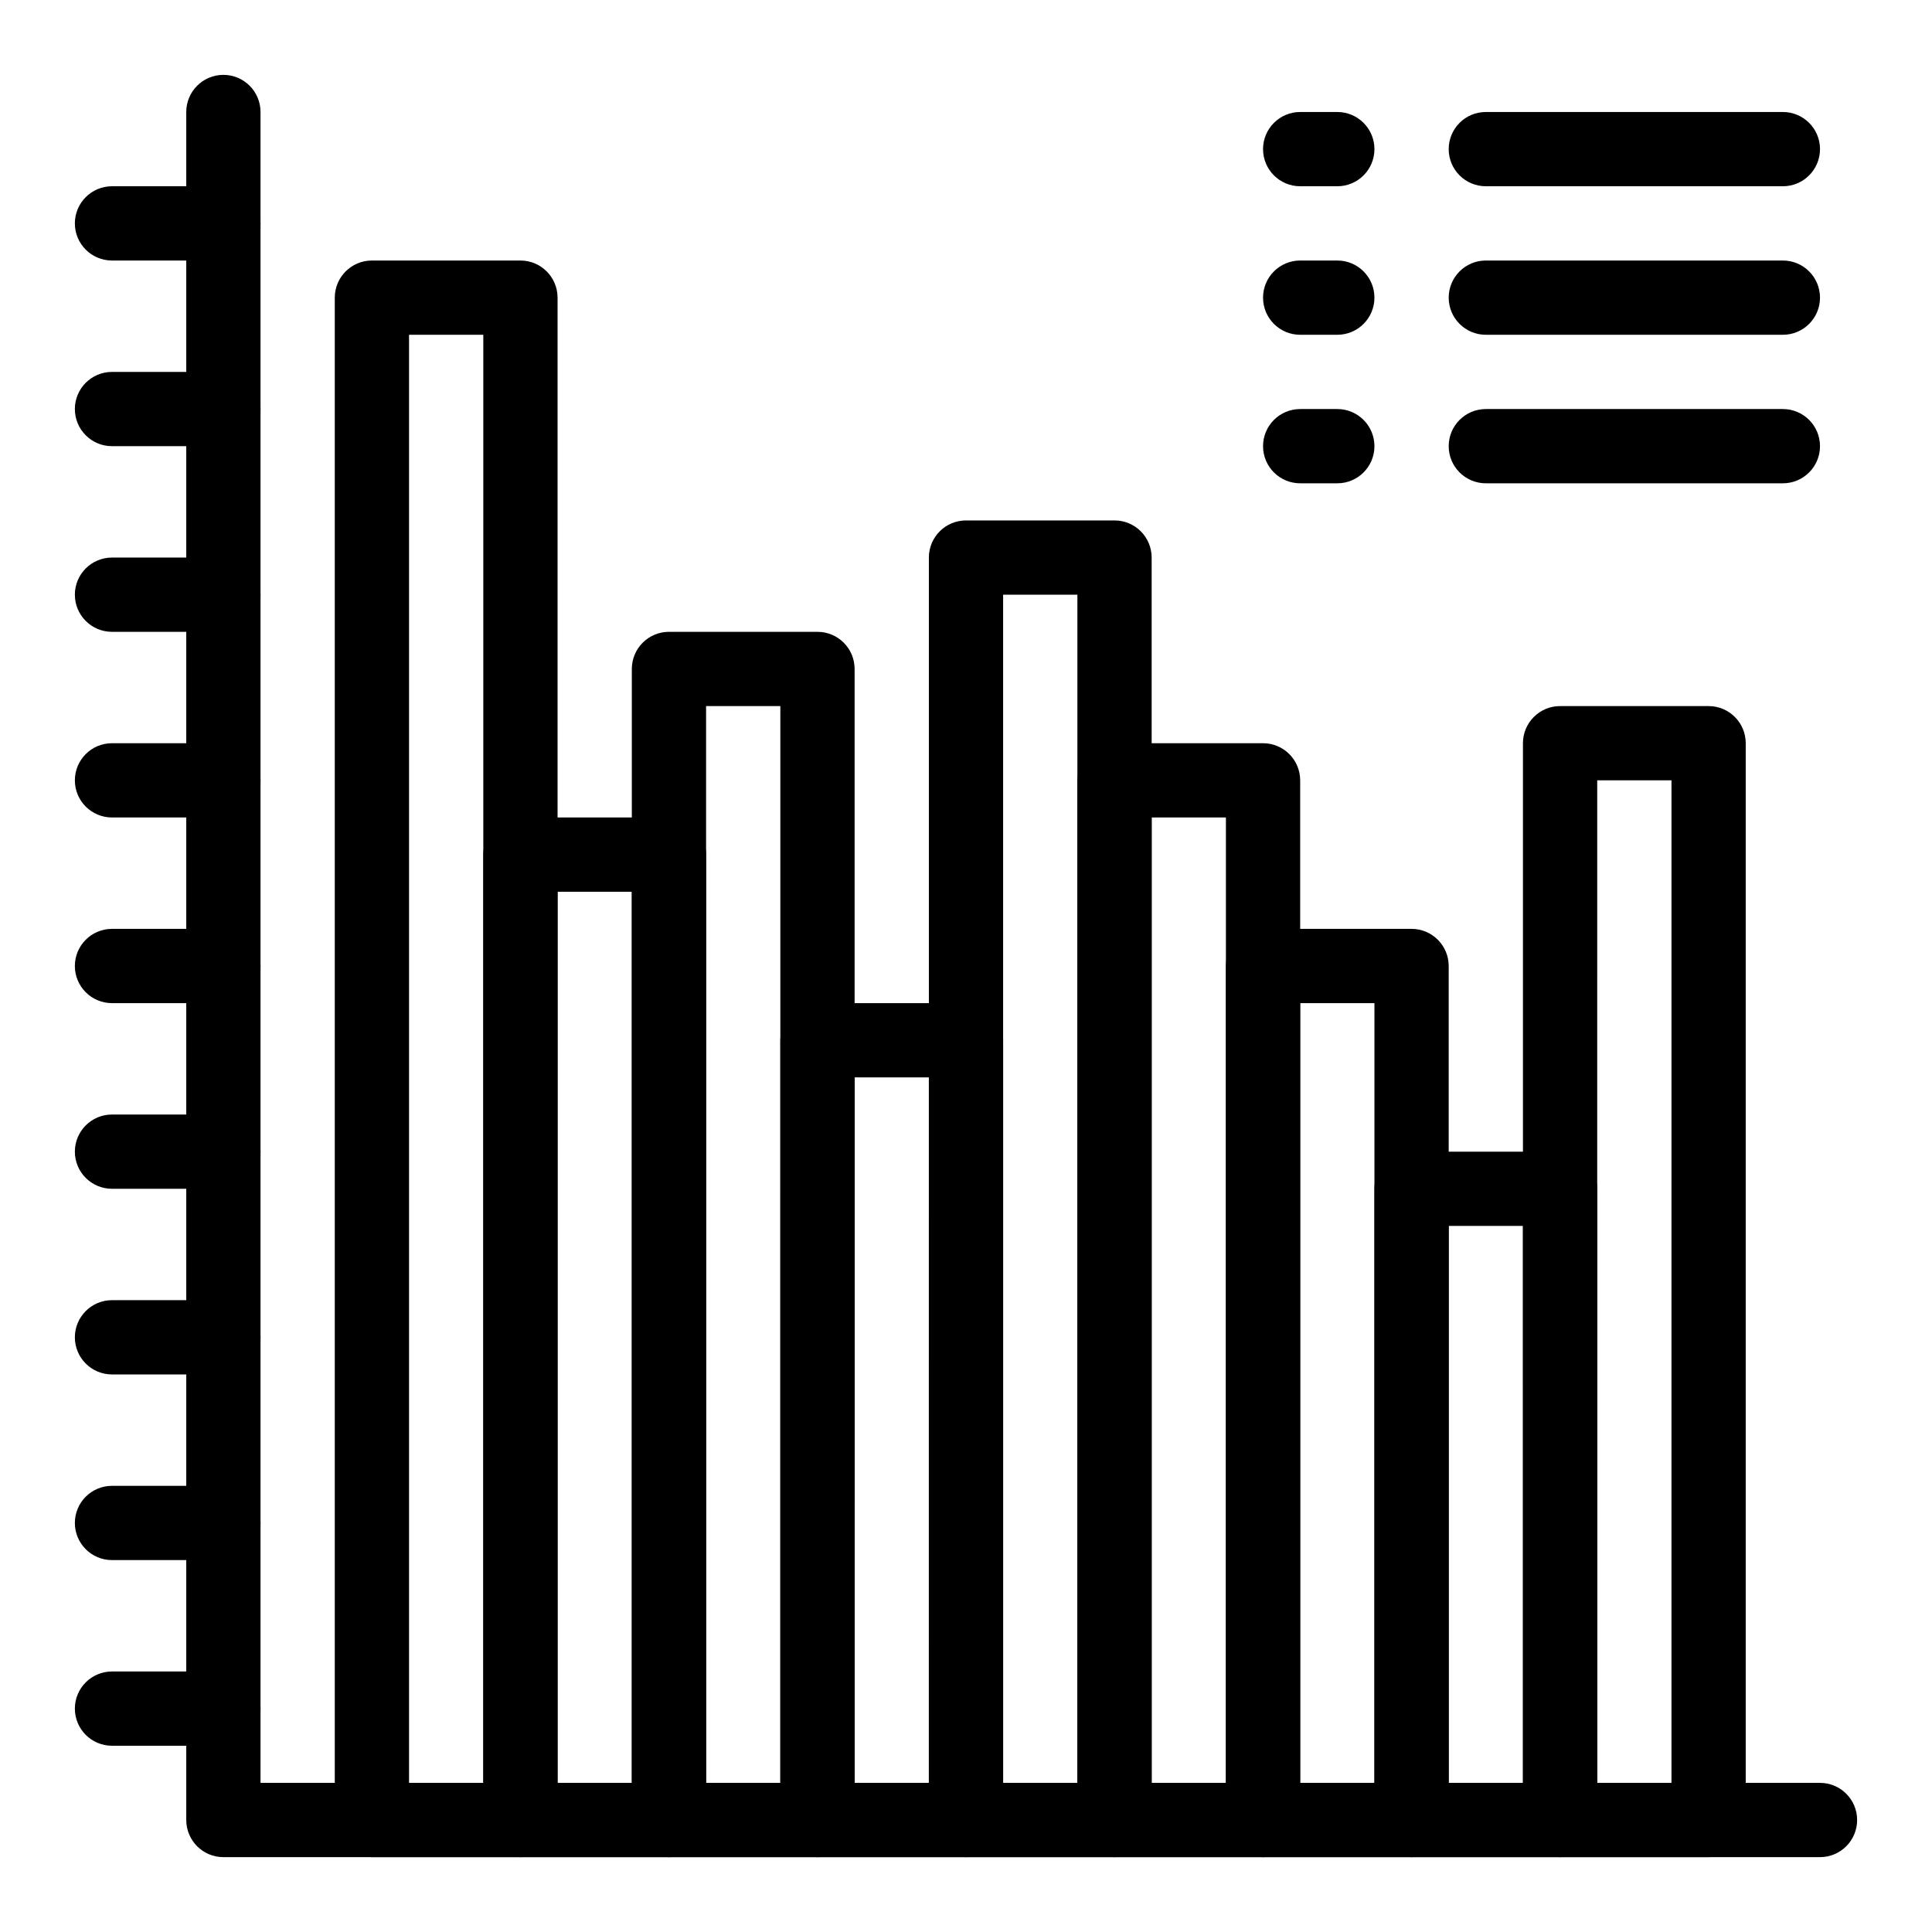
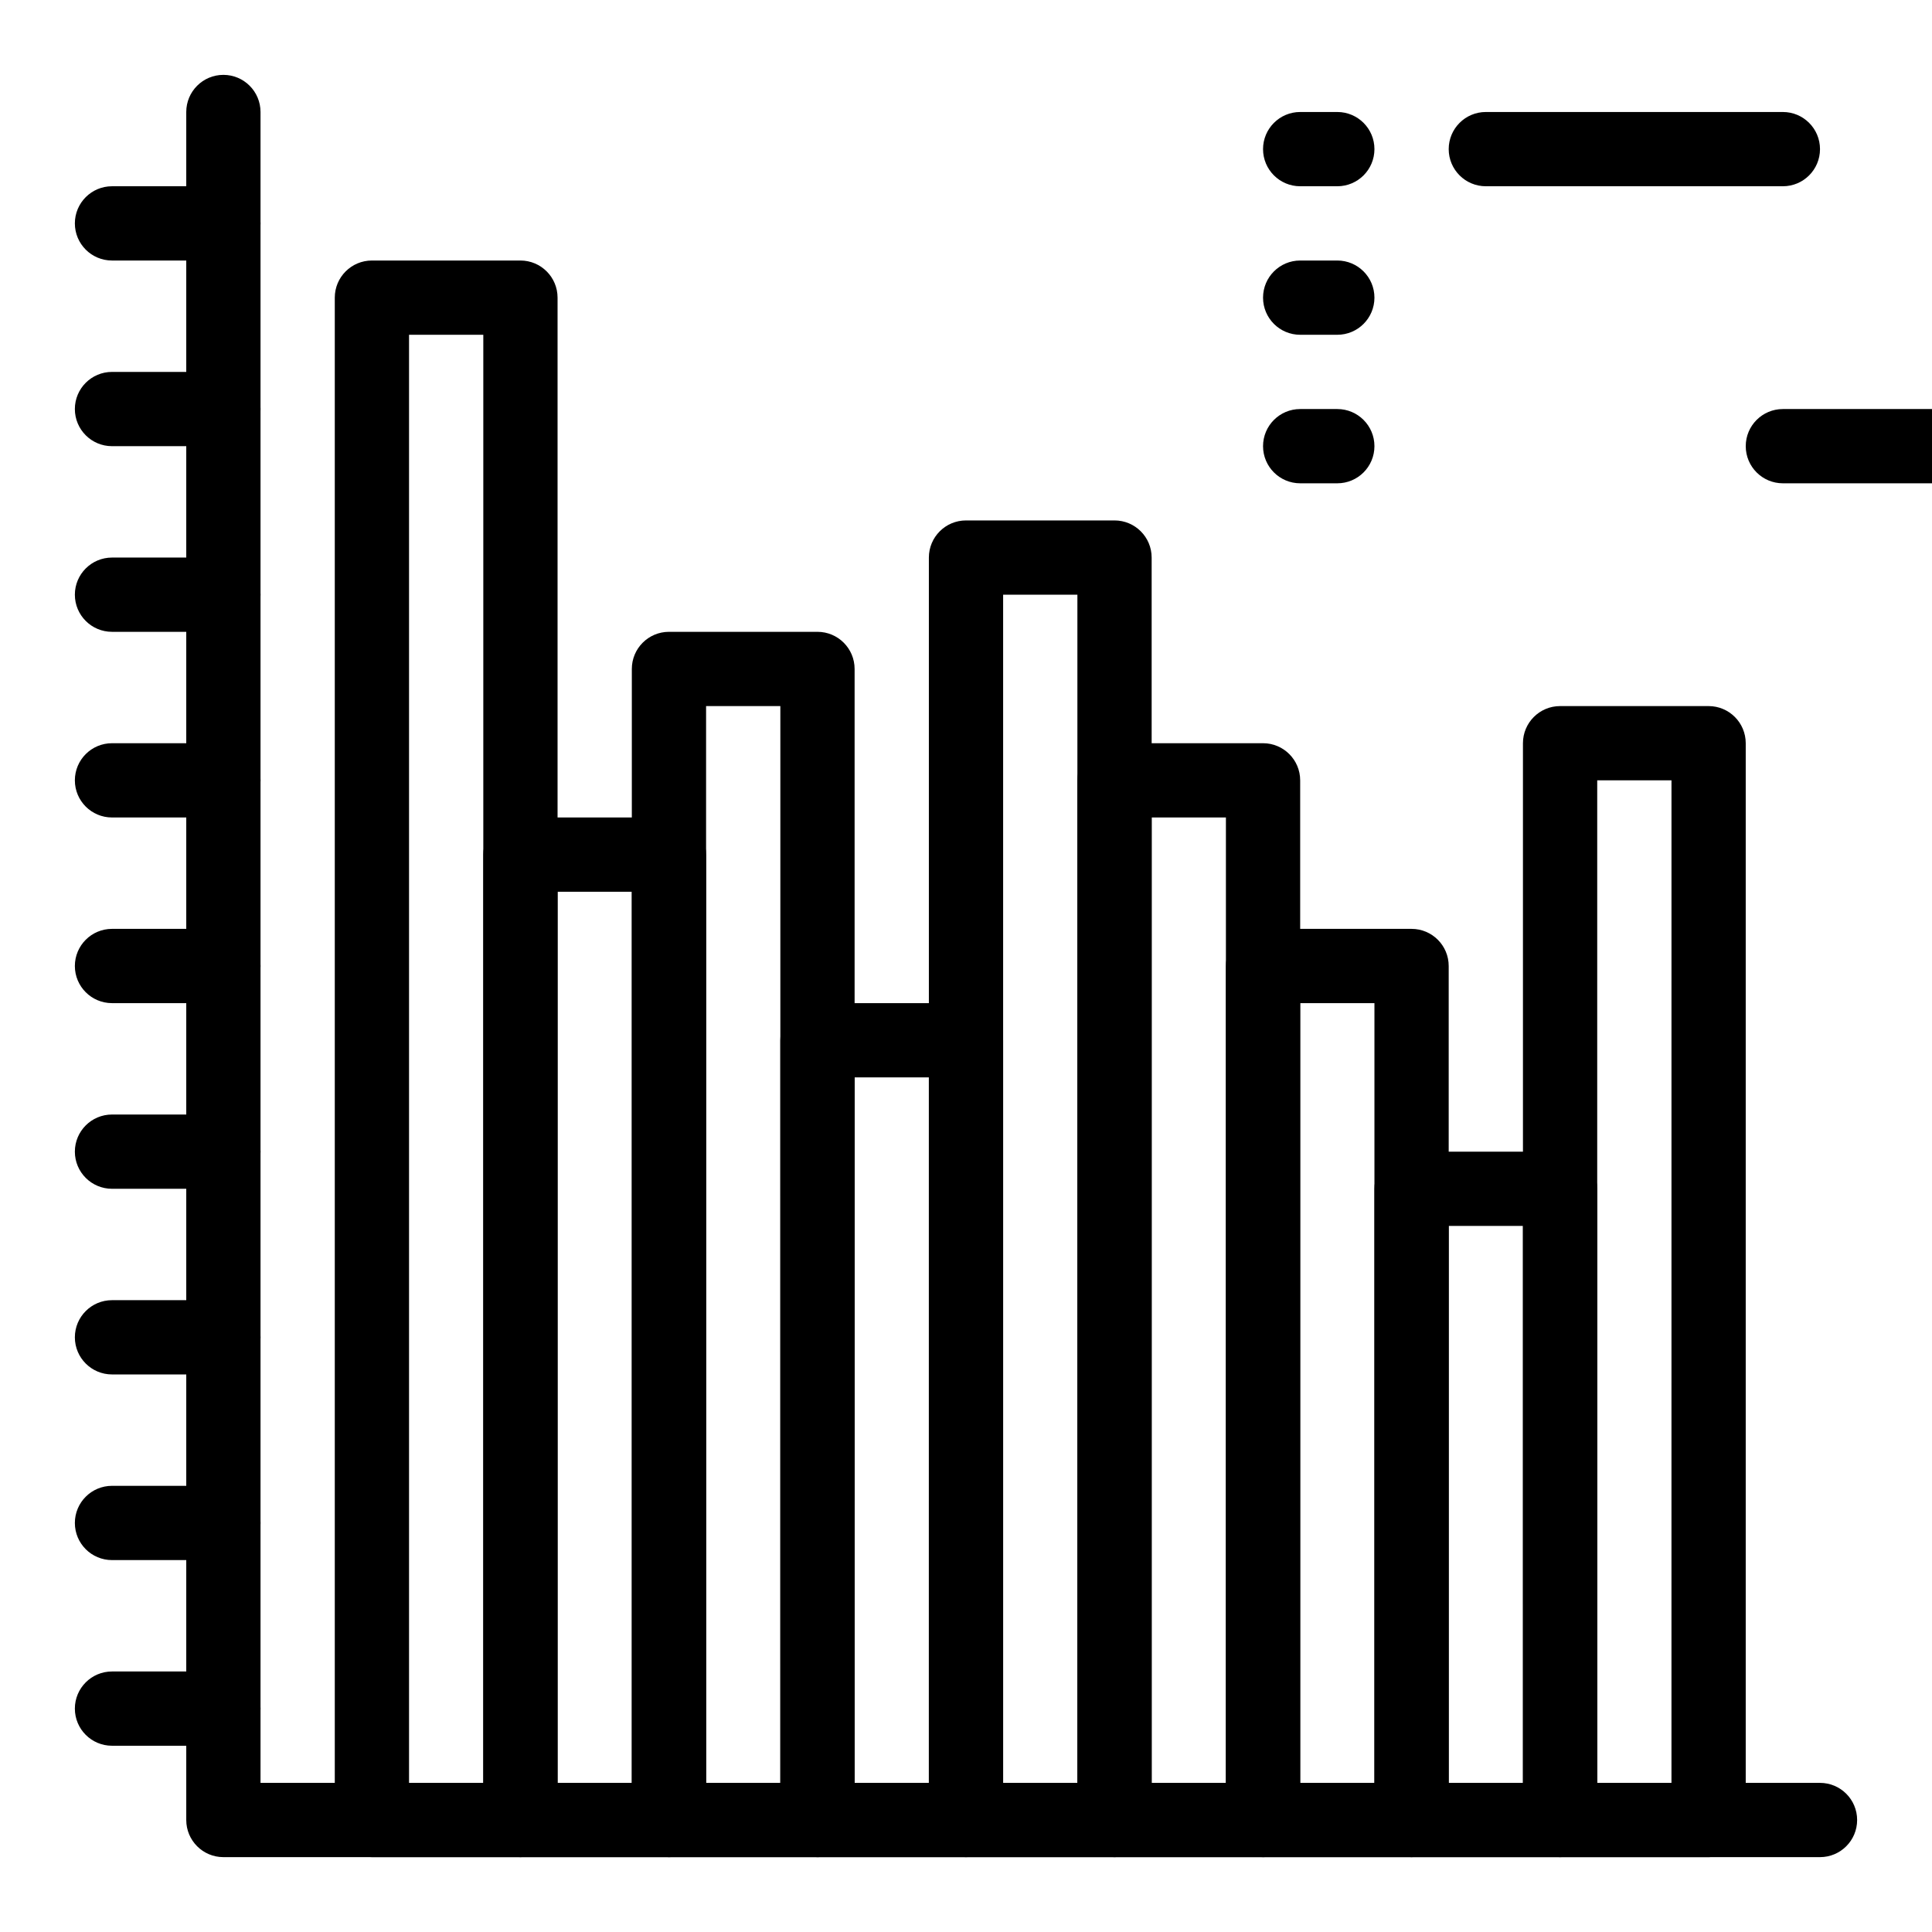
<svg xmlns="http://www.w3.org/2000/svg" fill="#000000" width="800px" height="800px" version="1.1" viewBox="144 144 512 512">
  <g>
    <path d="m626.32 636.16h-423.12c-5.434 0-9.84-4.406-9.84-9.84v-452.64c0-5.434 4.406-9.84 9.84-9.84 5.434 0 9.84 4.406 9.84 9.84v442.8h413.28c5.434 0 9.84 4.406 9.84 9.84 0 5.434-4.406 9.84-9.84 9.84z" />
    <path d="m203.2 606.64h-29.52c-5.434 0-9.84-4.406-9.84-9.84 0-5.434 4.406-9.84 9.84-9.84h29.52c5.434 0 9.84 4.406 9.84 9.84 0 5.434-4.406 9.84-9.84 9.84z" />
    <path d="m203.2 557.44h-29.52c-5.434 0-9.84-4.406-9.84-9.84s4.406-9.84 9.84-9.84h29.52c5.434 0 9.84 4.406 9.84 9.84s-4.406 9.84-9.84 9.84z" />
    <path d="m203.2 508.24h-29.52c-5.434 0-9.84-4.406-9.84-9.84 0-5.434 4.406-9.84 9.84-9.84h29.52c5.434 0 9.84 4.406 9.84 9.84 0 5.434-4.406 9.84-9.84 9.84z" />
    <path d="m203.2 459.04h-29.52c-5.434 0-9.84-4.406-9.84-9.84 0-5.434 4.406-9.84 9.84-9.84h29.52c5.434 0 9.84 4.406 9.84 9.84 0 5.434-4.406 9.84-9.84 9.84z" />
    <path d="m203.2 409.84h-29.52c-5.434 0-9.84-4.406-9.84-9.84s4.406-9.84 9.84-9.84h29.52c5.434 0 9.84 4.406 9.84 9.84s-4.406 9.84-9.84 9.84z" />
    <path d="m203.2 360.64h-29.52c-5.434 0-9.84-4.406-9.84-9.84s4.406-9.84 9.84-9.84h29.52c5.434 0 9.84 4.406 9.84 9.84 0 5.438-4.406 9.84-9.84 9.84z" />
    <path d="m203.2 311.44h-29.52c-5.434 0-9.84-4.406-9.84-9.84s4.406-9.84 9.84-9.84h29.52c5.434 0 9.84 4.406 9.84 9.84s-4.406 9.84-9.84 9.84z" />
    <path d="m203.2 262.24h-29.52c-5.434 0-9.84-4.406-9.84-9.84 0-5.434 4.406-9.84 9.84-9.84h29.52c5.434 0 9.84 4.406 9.84 9.84 0 5.434-4.406 9.84-9.84 9.84z" />
    <path d="m203.2 213.04h-29.52c-5.434 0-9.84-4.406-9.84-9.84 0-5.434 4.406-9.84 9.84-9.84h29.52c5.434 0 9.84 4.406 9.84 9.84 0 5.434-4.406 9.84-9.84 9.84z" />
    <path d="m281.92 636.16h-39.359c-5.434 0-9.84-4.406-9.84-9.84v-403.44c0-5.434 4.406-9.84 9.84-9.84h39.359c5.434 0 9.84 4.406 9.84 9.84v403.44c0 5.434-4.406 9.84-9.84 9.84zm-29.52-19.68h19.68v-383.76h-19.68z" />
    <path d="m321.28 636.16h-39.359c-5.434 0-9.84-4.406-9.84-9.84v-255.84c0-5.434 4.406-9.84 9.84-9.84h39.359c5.434 0 9.84 4.406 9.84 9.84v255.84c0 5.438-4.406 9.844-9.84 9.844zm-29.52-19.68h19.68v-236.16h-19.68z" />
    <path d="m360.64 636.16h-39.359c-5.434 0-9.84-4.406-9.84-9.84v-305.04c0-5.434 4.406-9.84 9.84-9.84h39.359c5.434 0 9.84 4.406 9.84 9.84v305.04c0 5.438-4.406 9.844-9.84 9.844zm-29.52-19.68h19.68v-285.36h-19.68z" />
    <path d="m439.36 636.16h-39.359c-5.434 0-9.84-4.406-9.84-9.84v-334.56c0-5.434 4.406-9.84 9.84-9.84h39.359c5.434 0 9.84 4.406 9.84 9.84v334.56c0 5.434-4.406 9.84-9.84 9.84zm-29.52-19.68h19.68v-314.88h-19.68z" />
    <path d="m478.72 636.16h-39.359c-5.434 0-9.84-4.406-9.84-9.84v-275.52c0-5.434 4.406-9.84 9.84-9.84h39.359c5.434 0 9.84 4.406 9.84 9.84v275.52c0 5.438-4.406 9.844-9.84 9.844zm-29.52-19.68h19.68v-255.84h-19.68z" />
    <path d="m498.4 193.36h-9.84c-5.434 0-9.84-4.406-9.84-9.84 0-5.434 4.406-9.84 9.84-9.84h9.84c5.434 0 9.84 4.406 9.84 9.84 0 5.434-4.406 9.84-9.84 9.84z" />
    <path d="m616.48 193.36h-78.719c-5.434 0-9.84-4.406-9.84-9.84 0-5.434 4.406-9.84 9.84-9.84h78.719c5.434 0 9.84 4.406 9.84 9.84 0 5.434-4.406 9.84-9.84 9.84z" />
    <path d="m498.4 232.72h-9.84c-5.434 0-9.84-4.406-9.84-9.84s4.406-9.84 9.84-9.84h9.84c5.434 0 9.84 4.406 9.84 9.84s-4.406 9.84-9.84 9.84z" />
-     <path d="m616.48 232.72h-78.719c-5.434 0-9.84-4.406-9.84-9.84s4.406-9.84 9.84-9.84h78.719c5.434 0 9.84 4.406 9.84 9.84s-4.406 9.84-9.84 9.84z" />
    <path d="m498.4 272.08h-9.84c-5.434 0-9.84-4.406-9.84-9.84 0-5.434 4.406-9.84 9.84-9.84h9.84c5.434 0 9.84 4.406 9.84 9.84 0 5.434-4.406 9.84-9.84 9.84z" />
-     <path d="m616.48 272.08h-78.719c-5.434 0-9.84-4.406-9.84-9.84 0-5.434 4.406-9.84 9.84-9.84h78.719c5.434 0 9.84 4.406 9.84 9.84 0 5.434-4.406 9.84-9.84 9.84z" />
+     <path d="m616.48 272.08c-5.434 0-9.84-4.406-9.84-9.84 0-5.434 4.406-9.84 9.84-9.84h78.719c5.434 0 9.84 4.406 9.84 9.84 0 5.434-4.406 9.84-9.84 9.84z" />
    <path d="m518.08 636.16h-39.359c-5.434 0-9.84-4.406-9.84-9.84v-226.32c0-5.434 4.406-9.84 9.84-9.84h39.359c5.434 0 9.84 4.406 9.84 9.84v226.32c0 5.434-4.406 9.84-9.84 9.84zm-29.52-19.68h19.68v-206.64h-19.68z" />
    <path d="m557.44 636.16h-39.359c-5.434 0-9.84-4.406-9.84-9.84v-167.28c0-5.434 4.406-9.84 9.84-9.84h39.359c5.434 0 9.84 4.406 9.84 9.84v167.28c0 5.434-4.406 9.84-9.84 9.84zm-29.52-19.68h19.68v-147.6h-19.68z" />
    <path d="m596.8 636.16h-39.359c-5.434 0-9.84-4.406-9.84-9.84l-0.004-285.36c0-5.434 4.406-9.84 9.84-9.84h39.359c5.434 0 9.84 4.406 9.84 9.84v285.36c0.004 5.438-4.402 9.844-9.836 9.844zm-29.523-19.68h19.68l0.004-265.68h-19.68z" />
    <path d="m400 636.16h-39.359c-5.434 0-9.84-4.406-9.84-9.84l-0.004-206.64c0-5.434 4.406-9.84 9.84-9.84h39.359c5.434 0 9.84 4.406 9.84 9.84v206.64c0.004 5.434-4.402 9.84-9.836 9.84zm-29.523-19.68h19.68l0.004-186.96h-19.68z" />
  </g>
</svg>